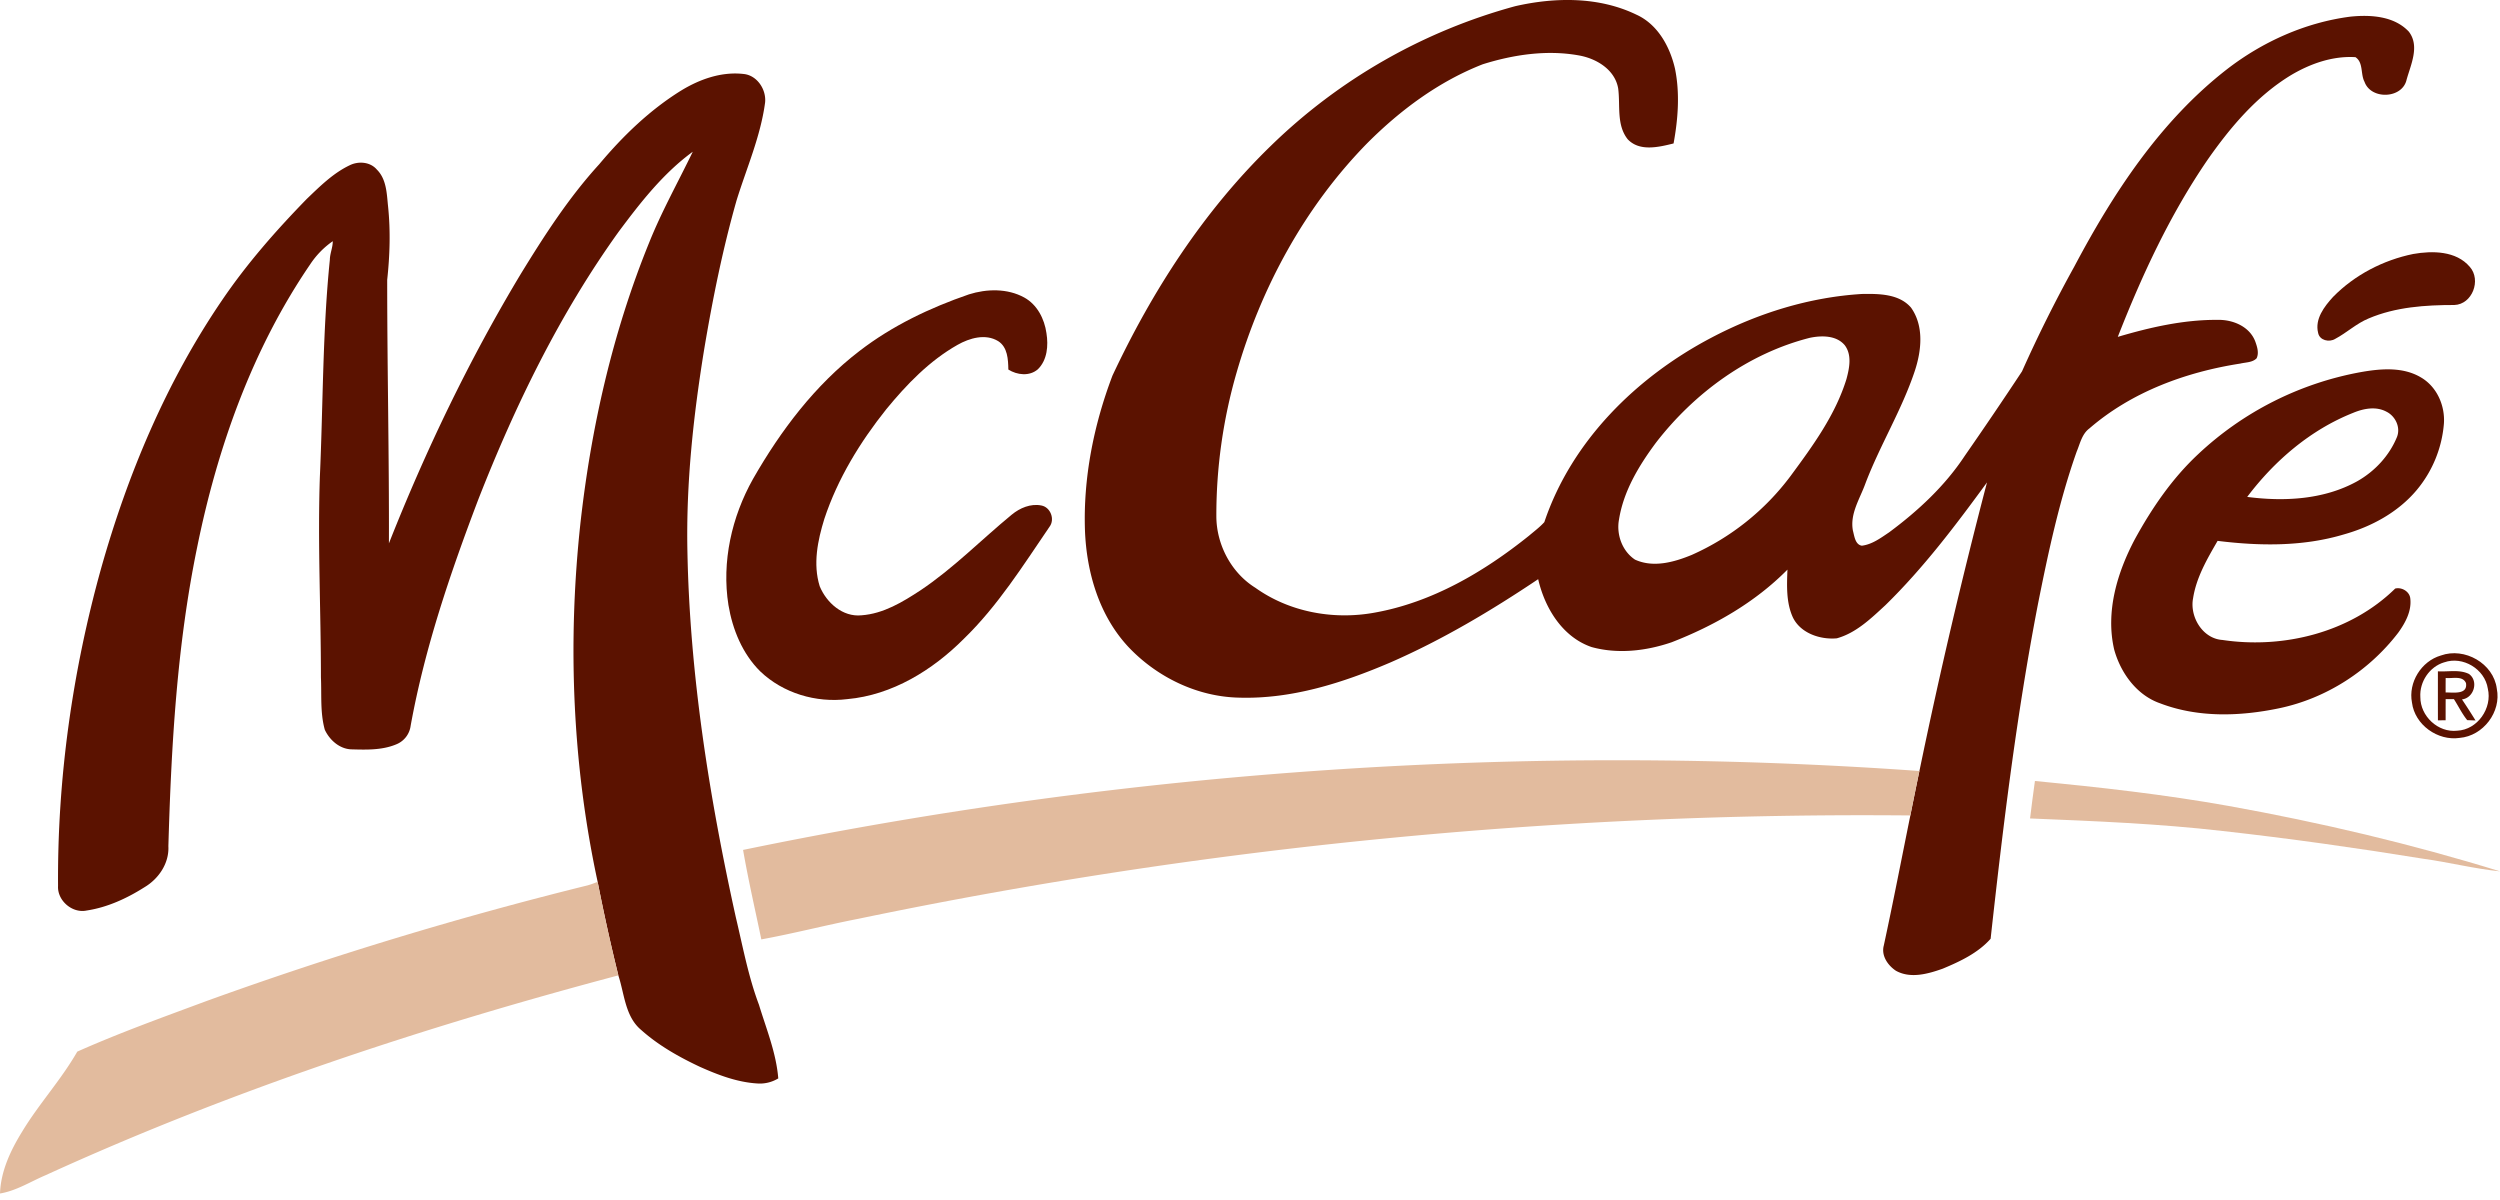
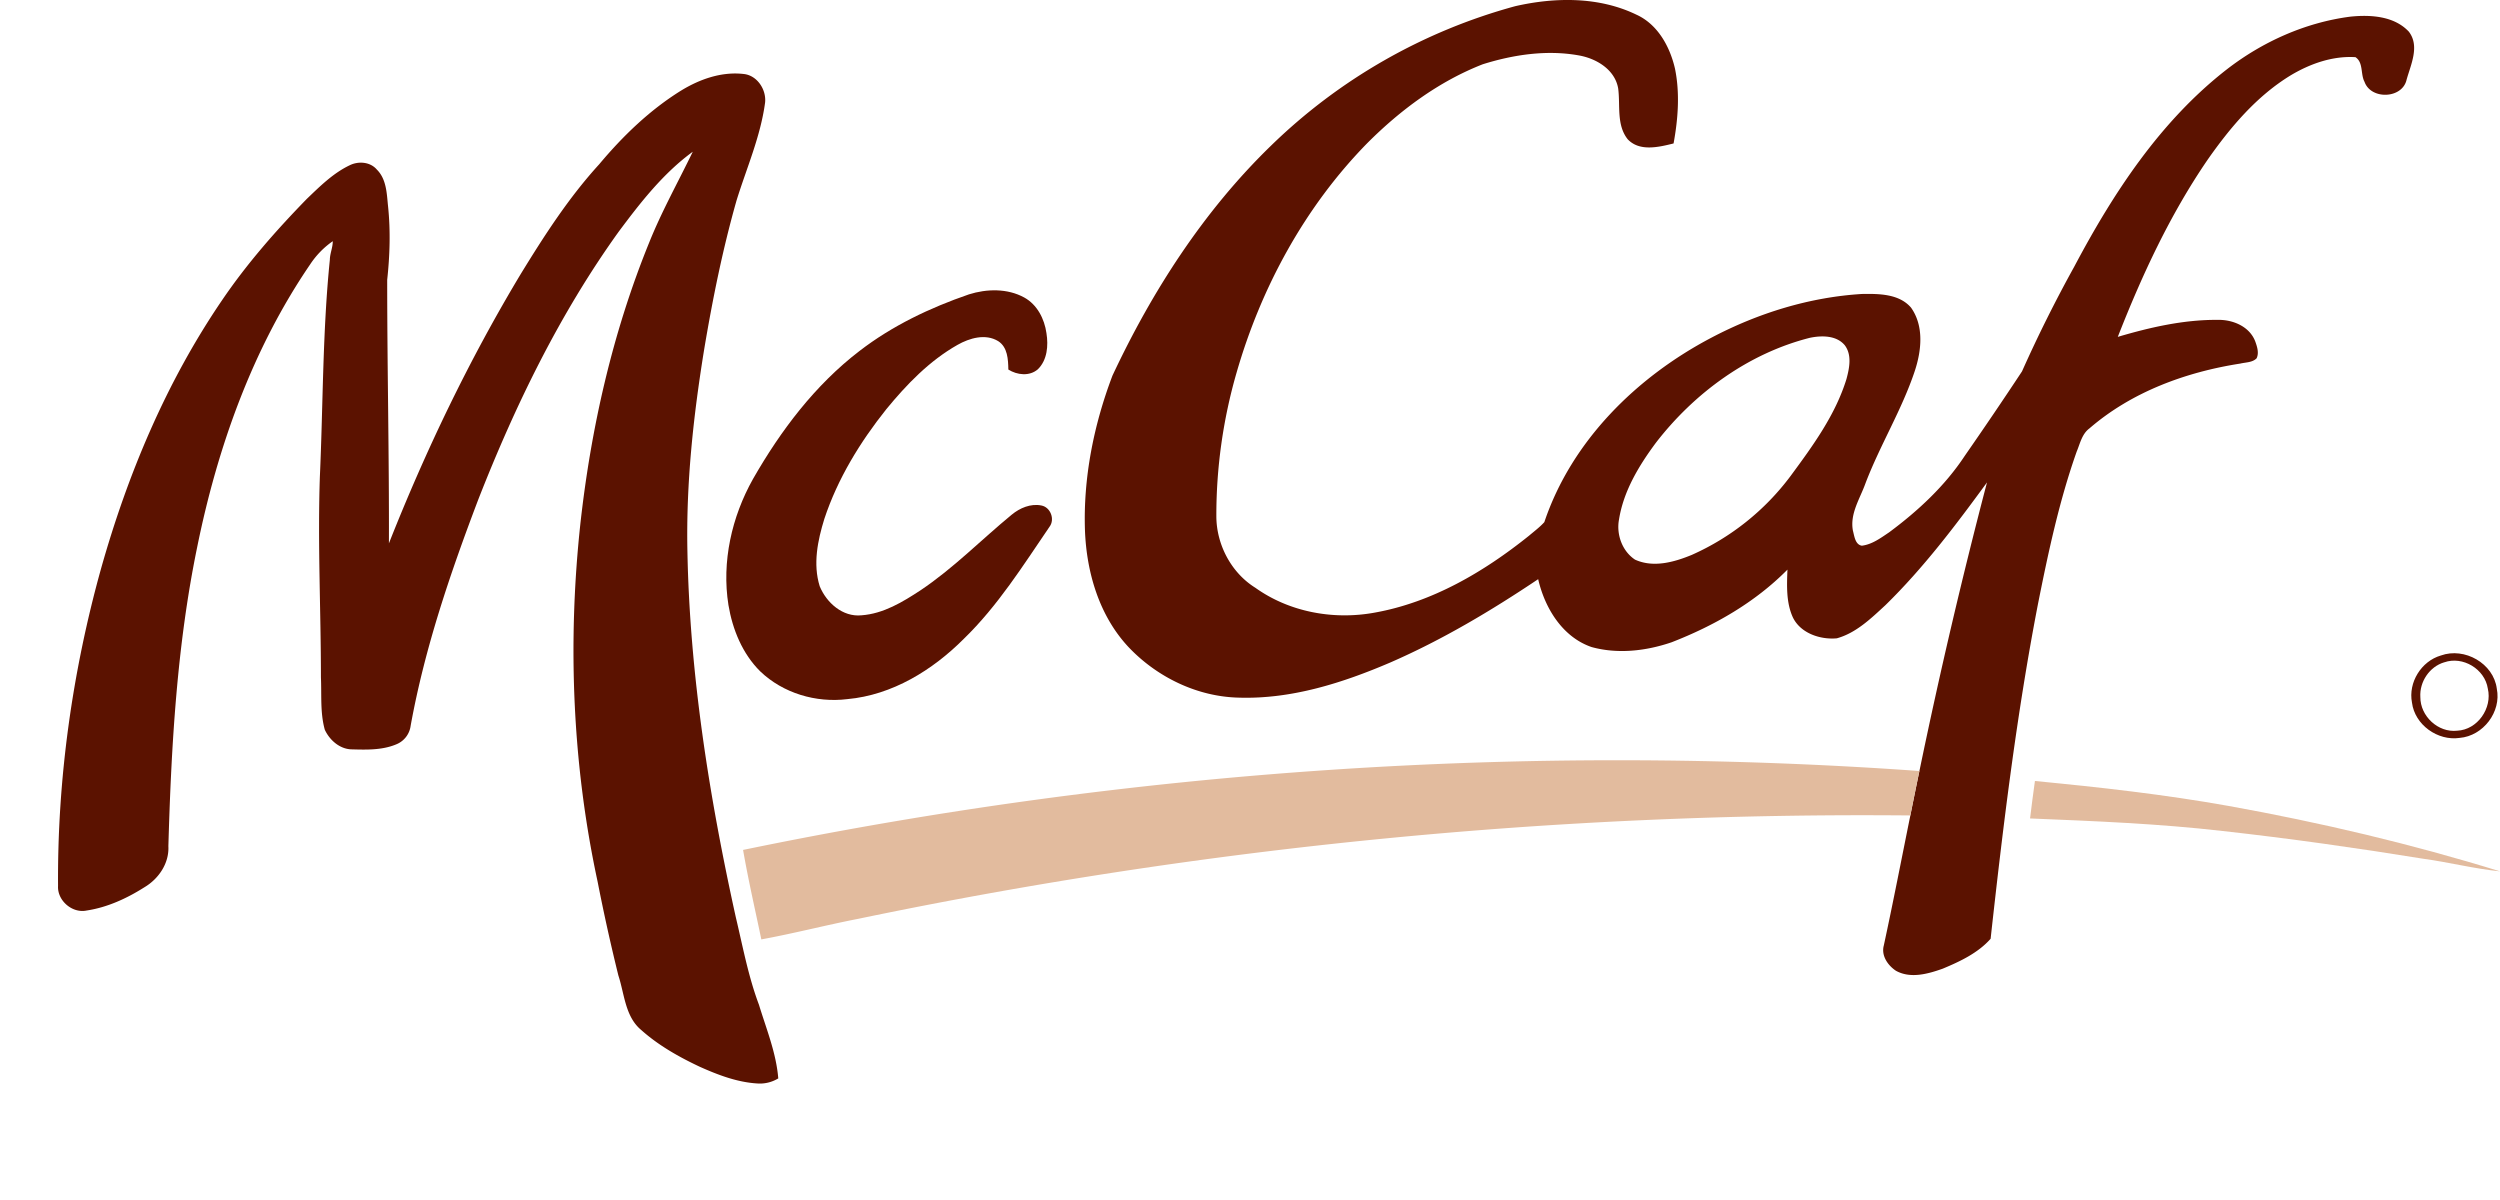
<svg xmlns="http://www.w3.org/2000/svg" width="100" height="48" viewBox="0 0 100 48">
  <g>
    <g>
      <g>
        <path fill="#5b1200" d="M72.391 13.513c.468-.097 1.063-.106 1.399.296.294.389.186.914.07 1.348-.444 1.444-1.349 2.678-2.233 3.878a10.002 10.002 0 0 1-3.954 3.16c-.706.292-1.54.525-2.271.191-.513-.337-.754-1.008-.642-1.603.18-1.14.796-2.156 1.474-3.07 1.539-1.995 3.696-3.574 6.157-4.2zM60.611.247a22.456 22.456 0 0 0-9.781 5.59c-2.687 2.61-4.746 5.808-6.331 9.186-.749 1.973-1.174 4.092-1.1 6.207.065 1.677.573 3.403 1.739 4.65 1.141 1.207 2.755 1.992 4.426 2.026 2.1.064 4.145-.59 6.055-1.409 2.076-.906 4.029-2.07 5.908-3.33.264 1.152.969 2.315 2.136 2.715 1.049.29 2.18.158 3.199-.19 1.71-.665 3.339-1.594 4.636-2.907-.024.635-.055 1.305.211 1.898.302.645 1.097.911 1.764.85.773-.214 1.371-.798 1.946-1.328 1.522-1.488 2.808-3.194 4.061-4.908a226.352 226.352 0 0 0-2.703 11.543c-.124.593-.244 1.185-.363 1.778-.352 1.734-.688 3.473-1.062 5.202-.11.405.16.794.484 1.01.583.325 1.283.127 1.873-.083.691-.288 1.413-.627 1.916-1.197.494-4.483 1.038-8.969 1.896-13.4.41-2.052.847-4.11 1.547-6.087.135-.322.21-.704.507-.925 1.687-1.46 3.855-2.256 6.038-2.595.218-.053.485-.039.652-.212.103-.217.019-.467-.057-.679-.232-.6-.903-.872-1.508-.857-1.356-.009-2.694.298-3.988.68.965-2.465 2.088-4.886 3.586-7.076.911-1.303 1.967-2.558 3.34-3.392.773-.46 1.671-.777 2.58-.72.324.212.196.674.363.986.257.725 1.512.683 1.683-.086.17-.608.532-1.344.09-1.92-.588-.63-1.54-.684-2.347-.6-1.794.234-3.501 1-4.929 2.104-2.66 2.067-4.545 4.944-6.105 7.89a54.87 54.87 0 0 0-2.093 4.195 170.352 170.352 0 0 1-2.287 3.374c-.796 1.208-1.87 2.204-3.026 3.062-.336.225-.681.485-1.093.536-.268-.042-.299-.388-.357-.599-.128-.685.284-1.283.503-1.899.581-1.525 1.45-2.928 1.968-4.48.272-.817.38-1.804-.147-2.545-.476-.555-1.29-.557-1.961-.546-2.103.128-4.159.767-6.017 1.745-2.994 1.57-5.597 4.13-6.69 7.382-.184.202-.405.367-.613.543-1.801 1.445-3.872 2.665-6.173 3.076-1.64.301-3.406-.017-4.773-.994-.965-.6-1.555-1.725-1.56-2.852a20.54 20.54 0 0 1 .808-5.75c.983-3.415 2.736-6.641 5.233-9.187 1.323-1.324 2.864-2.468 4.617-3.152 1.226-.384 2.55-.583 3.828-.356.706.12 1.457.564 1.587 1.324.09.675-.076 1.456.381 2.032.475.504 1.245.314 1.835.168.18-.985.258-2.008.056-2.995-.203-.879-.69-1.77-1.544-2.157-1.498-.725-3.252-.702-4.844-.339" />
      </g>
      <g>
        <path fill="#5b1200" d="M27.238 3.627c.74-.455 1.615-.767 2.494-.669.545.046.925.617.872 1.14-.18 1.358-.74 2.622-1.142 3.92-.555 1.95-.956 3.94-1.292 5.939-.434 2.664-.727 5.359-.674 8.062.091 4.943.872 9.848 1.936 14.668.28 1.175.5 2.37.927 3.505.295.968.69 1.926.772 2.944-.255.154-.55.226-.847.202-.8-.05-1.56-.34-2.285-.664-.838-.394-1.657-.855-2.35-1.474-.645-.536-.67-1.44-.915-2.184a78.518 78.518 0 0 1-.828-3.742c-1.01-4.684-1.205-9.529-.695-14.288.425-3.861 1.293-7.69 2.76-11.293.5-1.245 1.157-2.417 1.74-3.624-1.184.864-2.096 2.035-2.964 3.2-2.36 3.284-4.14 6.947-5.612 10.702-1.12 2.947-2.146 5.95-2.709 9.06a.93.93 0 0 1-.581.745c-.565.235-1.195.215-1.796.198-.47-.018-.867-.375-1.057-.784-.19-.682-.123-1.4-.155-2.098 0-2.67-.133-5.338-.043-8.007.131-2.898.106-5.806.4-8.694.003-.252.12-.494.116-.743a3.433 3.433 0 0 0-.902.925c-2.314 3.387-3.711 7.323-4.523 11.323-.81 3.932-1.035 7.951-1.15 11.954.035.685-.391 1.306-.964 1.644-.703.445-1.482.803-2.307.927-.573.12-1.173-.397-1.142-.979-.03-4.284.571-8.57 1.72-12.697 1.068-3.791 2.617-7.477 4.843-10.74.991-1.46 2.16-2.79 3.39-4.052.523-.5 1.048-1.024 1.708-1.34.353-.176.825-.142 1.091.17.392.389.396.97.45 1.483.1.974.07 1.955-.036 2.928 0 3.514.08 7.026.069 10.54 1.471-3.718 3.207-7.337 5.267-10.764.943-1.538 1.926-3.066 3.146-4.401.944-1.127 2.015-2.163 3.268-2.942z" />
      </g>
      <g>
-         <path fill="#5b1200" d="M96.53 10.159c.766-.134 1.717-.129 2.263.516.465.527.1 1.5-.62 1.525-1.158 0-2.349.079-3.427.538-.488.2-.876.572-1.338.817-.238.148-.625.063-.683-.239-.14-.554.248-1.058.6-1.442.86-.876 2.004-1.47 3.205-1.715z" />
+         <path fill="#5b1200" d="M96.53 10.159z" />
      </g>
      <g>
        <path fill="#5b1200" d="M38.756 11.775c.716-.225 1.539-.244 2.212.124.519.285.81.855.89 1.427.08.497.035 1.077-.346 1.447-.334.287-.827.23-1.178.009-.008-.404-.027-.894-.407-1.137-.507-.31-1.146-.123-1.627.15-1.125.637-2.036 1.584-2.85 2.576-1.048 1.314-1.944 2.777-2.475 4.38-.268.864-.463 1.812-.187 2.698.269.658.92 1.24 1.672 1.163.875-.062 1.65-.533 2.367-1.004 1.314-.881 2.424-2.019 3.642-3.021.325-.268.76-.454 1.188-.367.365.069.55.556.322.853-1.058 1.551-2.067 3.161-3.424 4.478-1.252 1.255-2.865 2.252-4.662 2.414-1.249.155-2.571-.235-3.484-1.111-.712-.705-1.108-1.675-1.271-2.651-.276-1.732.13-3.528.983-5.046 1.106-1.933 2.478-3.753 4.256-5.116 1.31-1.011 2.822-1.73 4.379-2.266z" />
      </g>
      <g>
-         <path fill="#5b1200" d="M94.125 16.514c.416-.173.916-.272 1.333-.046.36.178.574.629.42 1.014-.308.753-.894 1.378-1.6 1.774-1.326.732-2.918.813-4.39.62 1.096-1.453 2.536-2.686 4.237-3.362zm.272-1.623a12.876 12.876 0 0 0-6.487 3.292c-1.03.965-1.834 2.143-2.509 3.373-.711 1.339-1.184 2.906-.835 4.422.255.931.897 1.827 1.837 2.154 1.517.582 3.197.526 4.766.198 1.884-.395 3.597-1.5 4.764-3.027.283-.395.54-.866.478-1.37-.03-.275-.347-.457-.604-.39-1.788 1.756-4.466 2.42-6.907 2.056-.797-.051-1.32-.93-1.176-1.672.13-.833.564-1.573.98-2.292 1.679.208 3.415.233 5.05-.258 1.106-.31 2.166-.884 2.912-1.772a4.741 4.741 0 0 0 1.091-2.667c.047-.715-.28-1.463-.909-1.835-.735-.444-1.644-.357-2.451-.212" />
-       </g>
+         </g>
      <g>
        <path fill="#5b1200" d="M97.767 26.494c.747-.264 1.628.27 1.746 1.05.186.78-.41 1.648-1.227 1.684-.763.086-1.476-.584-1.472-1.345-.039-.608.365-1.215.953-1.39zm-.133-.274c-.783.228-1.311 1.079-1.155 1.884.112.89 1.03 1.541 1.906 1.412.942-.078 1.676-1.04 1.487-1.97-.13-1.012-1.292-1.668-2.238-1.326" />
      </g>
      <g>
-         <path fill="#5b1200" d="M98.64 27.325c.074.477-.52.367-.815.374-.001-.195 0-.389.002-.581.263.033.681-.106.813.207zm-1.124-.472c0 .652-.001 1.305.001 1.96l.308-.002c0-.282 0-.565.002-.847l.33.002c.179.278.322.581.532.84l.332.012a26.07 26.07 0 0 0-.542-.842c.484-.056.676-.743.275-1.02-.383-.185-.829-.077-1.238-.103" />
-       </g>
+         </g>
      <g>
        <path fill="#e2bb9e" d="M29.723 33.997c15.442-3.194 31.324-4.281 47.053-3.157-.124.593-.243 1.185-.363 1.778a197.068 197.068 0 0 0-42.074 4.133c-1.3.253-2.584.587-3.886.825-.248-1.192-.523-2.38-.73-3.579z" />
      </g>
      <g>
        <path fill="#e2bb9e" d="M81.397 31.239c2.592.25 5.184.541 7.75.999 3.663.66 7.296 1.515 10.853 2.616-1.034-.104-2.045-.365-3.075-.505-2.664-.432-5.337-.81-8.02-1.109-2.558-.294-5.132-.397-7.703-.502.058-.501.128-1 .195-1.499z" />
      </g>
      <g>
-         <path fill="#e2bb9e" d="M23.906 35.275c.248 1.252.52 2.502.829 3.74-7.824 2.077-15.542 4.627-22.91 7.993-.604.256-1.17.624-1.825.732.032-.895.423-1.724.885-2.473.671-1.112 1.562-2.075 2.206-3.202 1.697-.756 3.452-1.385 5.194-2.033a152.343 152.343 0 0 1 15.222-4.618c.135-.038.267-.09.399-.14z" />
-       </g>
+         </g>
    </g>
  </g>
</svg>